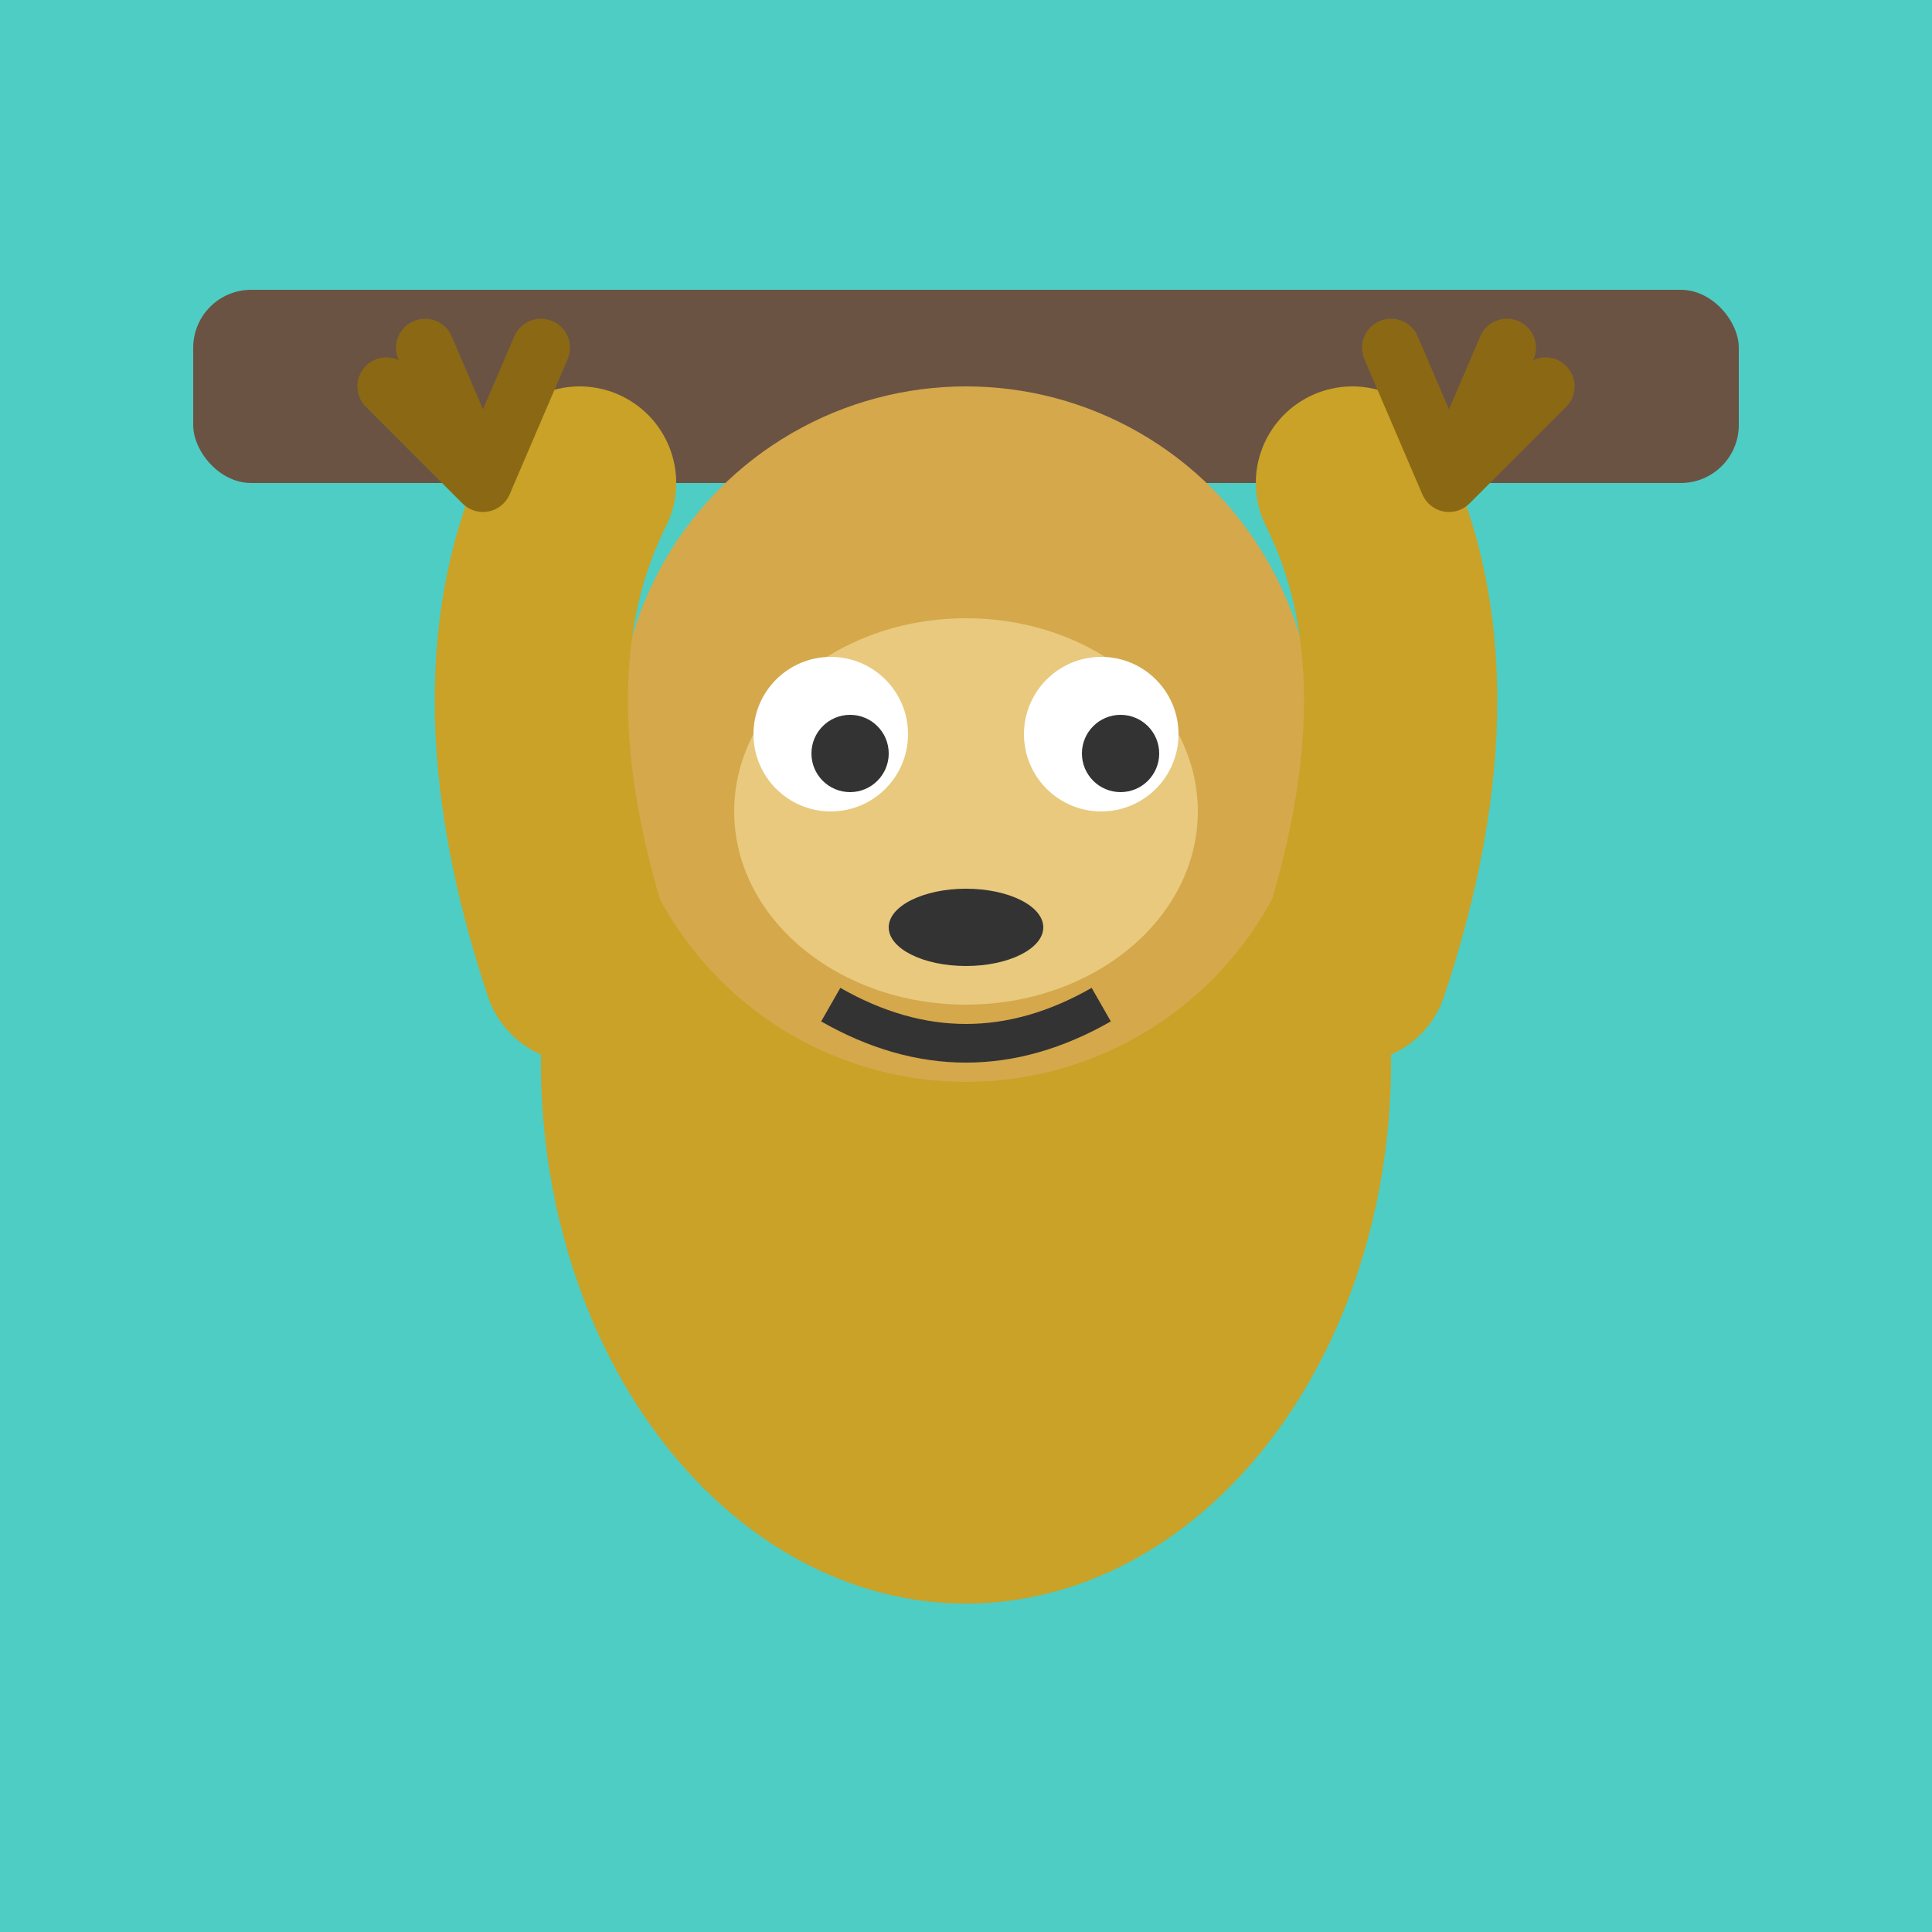
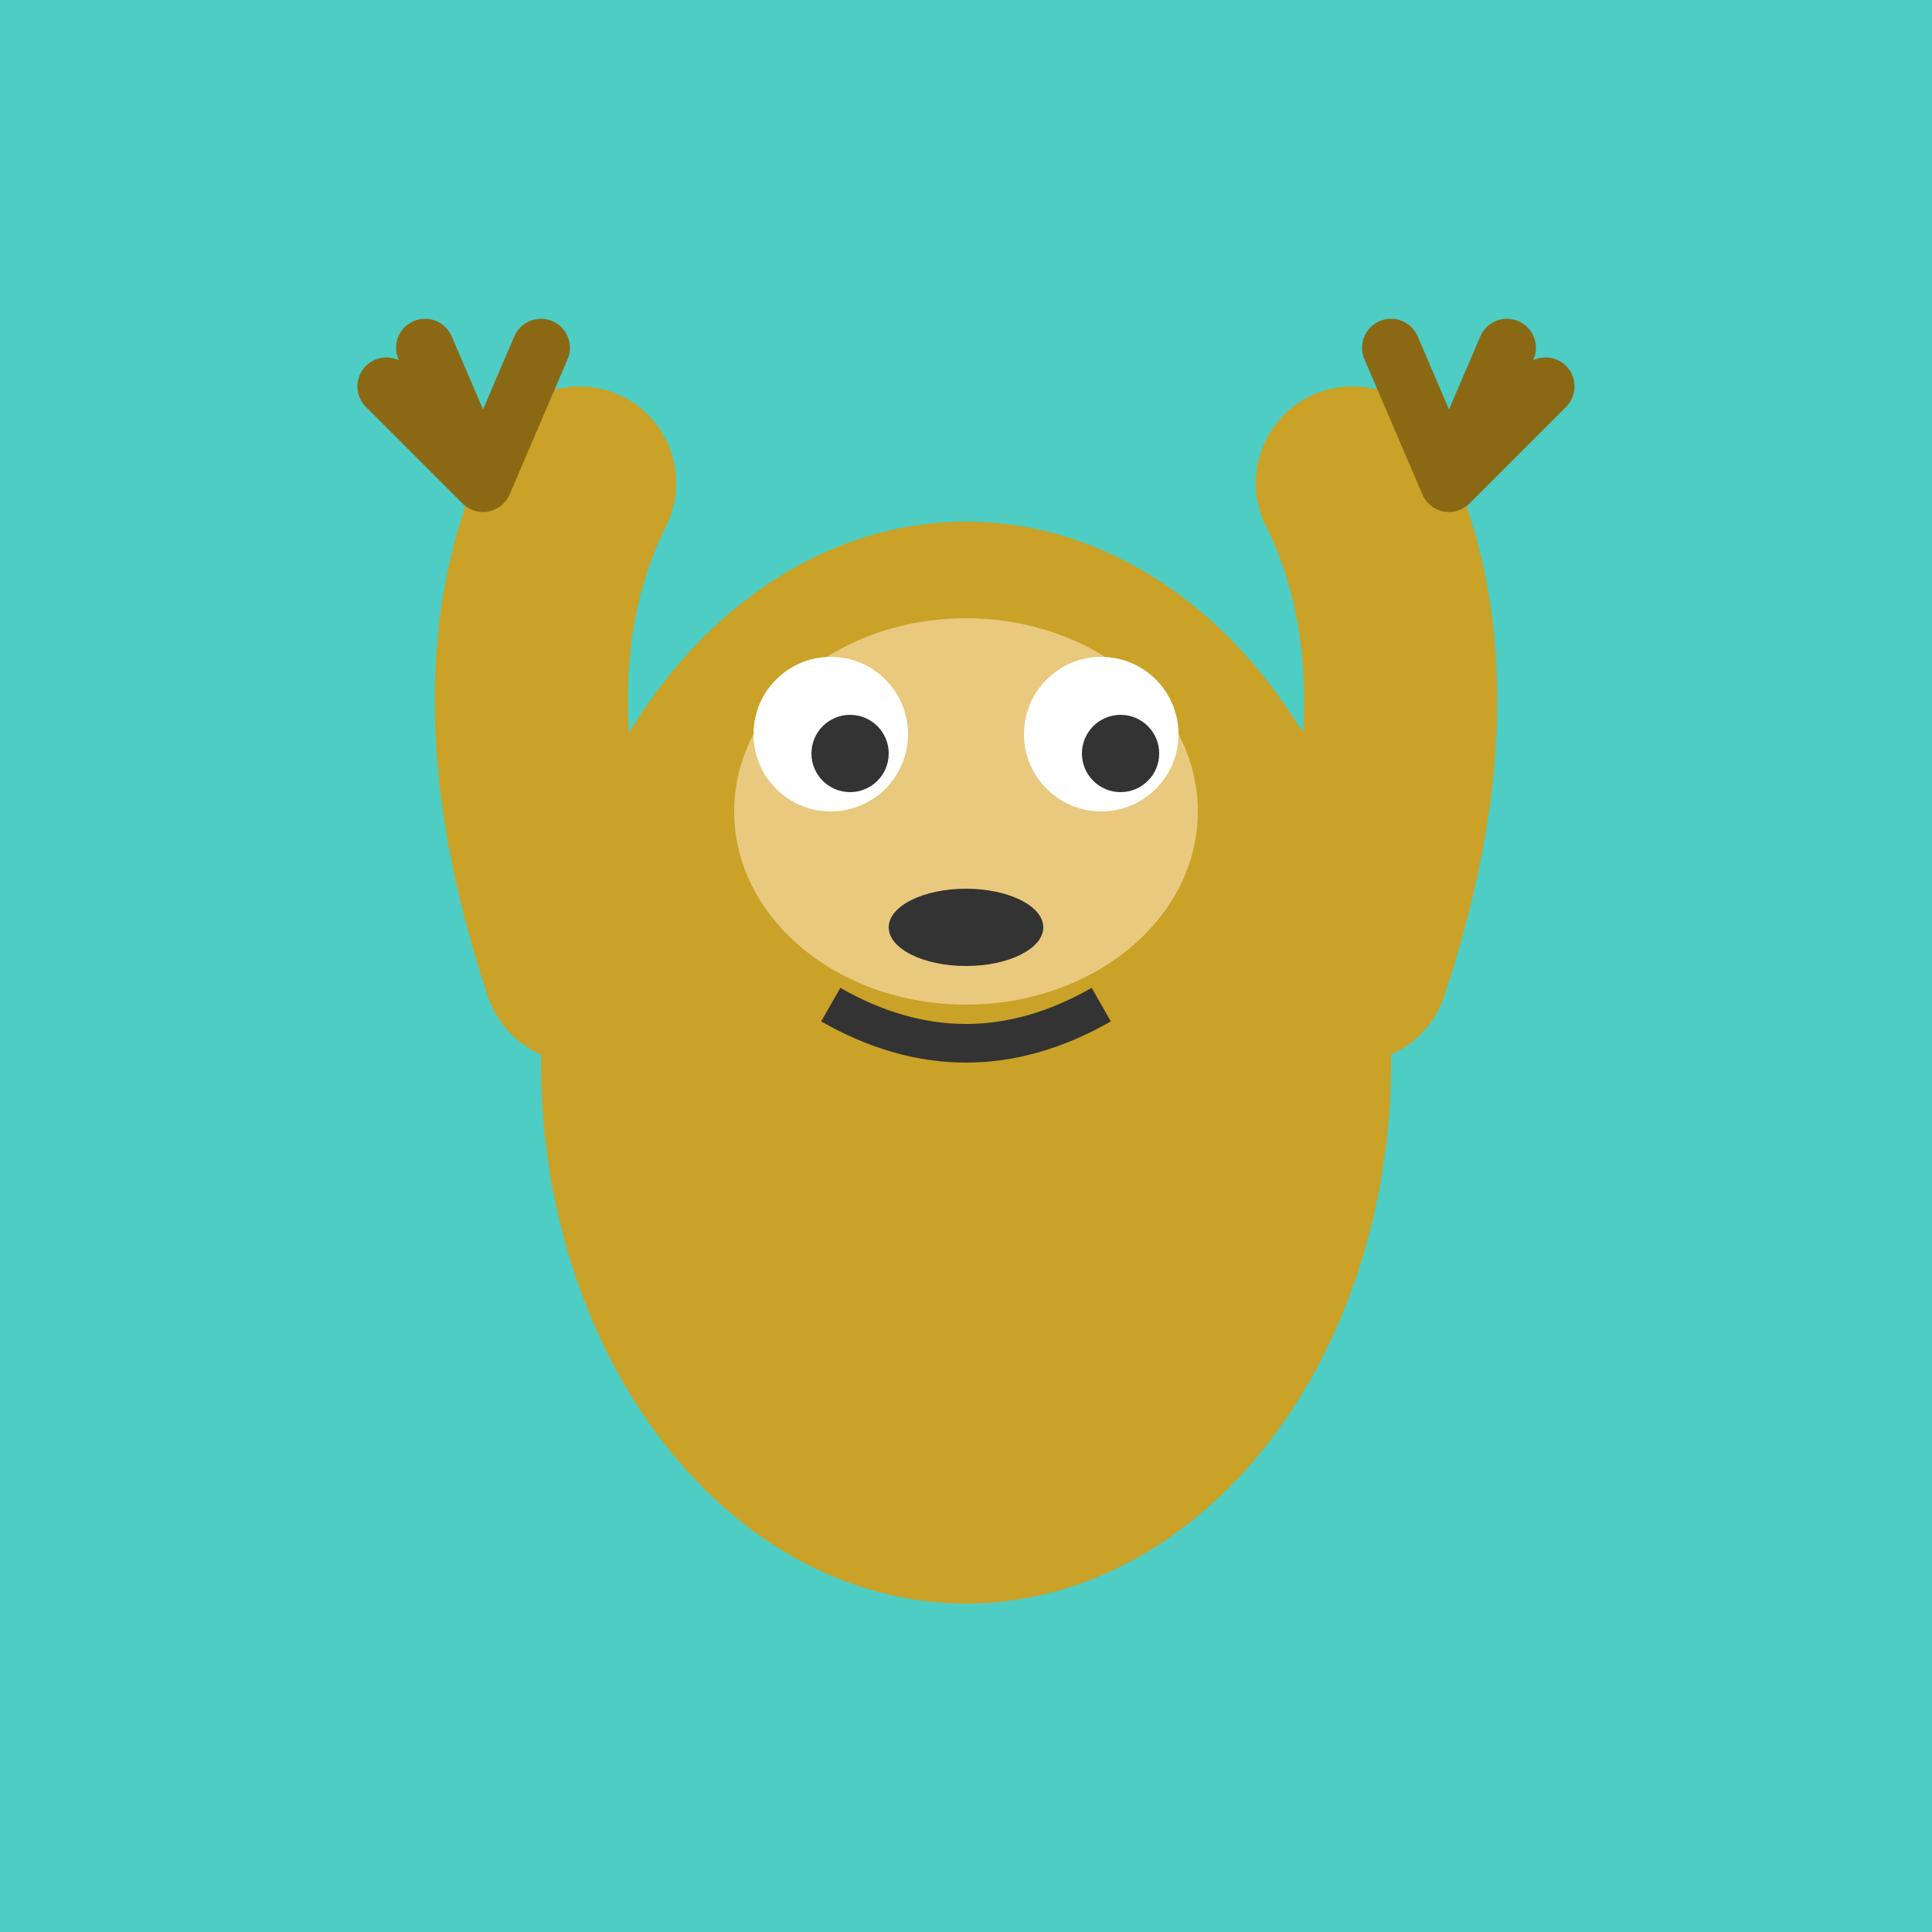
<svg xmlns="http://www.w3.org/2000/svg" viewBox="0 0 100 100">
  <rect x="0" y="0" width="100" height="100" fill="#4ECDC4" />
-   <rect x="10" y="15" width="80" height="10" rx="3" fill="#6B5344" />
  <ellipse cx="50" cy="55" rx="22" ry="28" fill="#C9A227" />
-   <circle cx="50" cy="38" r="18" fill="#D4A84B" />
  <ellipse cx="50" cy="42" rx="12" ry="10" fill="#E8C97D" />
  <circle cx="43" cy="38" r="4" fill="white" />
  <circle cx="57" cy="38" r="4" fill="white" />
  <circle cx="44" cy="39" r="2" fill="#333" />
  <circle cx="58" cy="39" r="2" fill="#333" />
  <ellipse cx="50" cy="48" rx="4" ry="2" fill="#333" />
  <path d="M43 52 Q50 56 57 52" stroke="#333" stroke-width="2" fill="none" />
  <path d="M30 25 Q25 35 30 50" stroke="#C9A227" stroke-width="10" fill="none" stroke-linecap="round" />
  <path d="M70 25 Q75 35 70 50" stroke="#C9A227" stroke-width="10" fill="none" stroke-linecap="round" />
  <path d="M25 25 L20 20 M25 25 L22 18 M25 25 L28 18" stroke="#8B6914" stroke-width="3" stroke-linecap="round" />
  <path d="M75 25 L80 20 M75 25 L78 18 M75 25 L72 18" stroke="#8B6914" stroke-width="3" stroke-linecap="round" />
</svg>